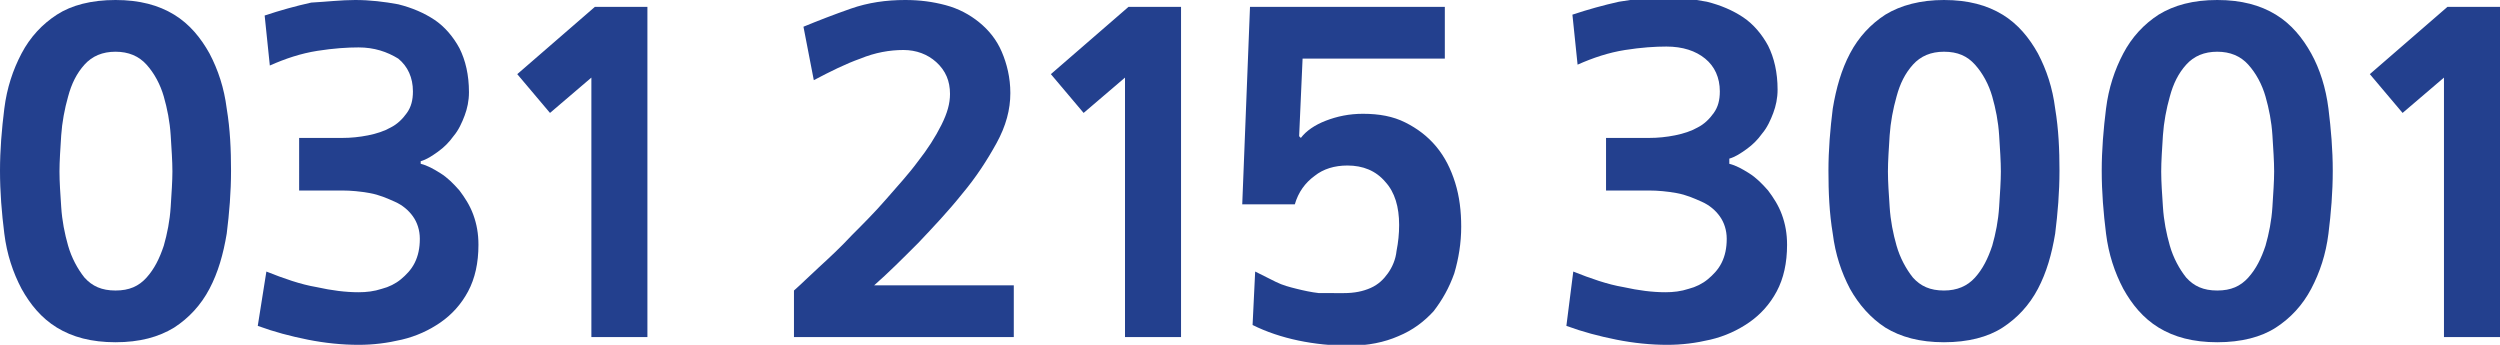
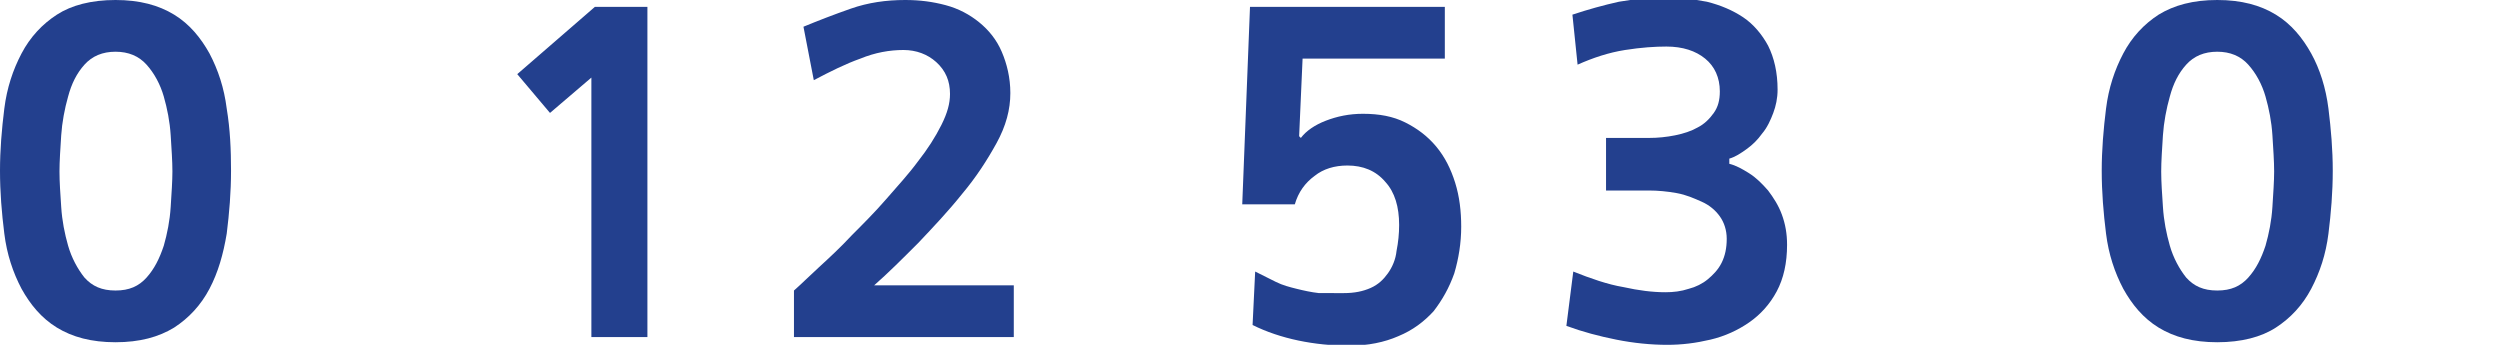
<svg xmlns="http://www.w3.org/2000/svg" version="1.1" id="Layer_1" x="0px" y="0px" viewBox="0 0 290 40" style="enable-background:new 0 0 290 40;" xml:space="preserve">
  <style type="text/css">
	.st0{fill:#23408E;}
</style>
  <g>
    <path class="st0" d="M13.4,0c2.8,0,5,0.6,6.8,1.7s3.1,2.7,4.1,4.5c1,1.9,1.7,4,2,6.4c0.4,2.4,0.5,4.8,0.5,7.2   c0,2.5-0.2,4.9-0.5,7.3c-0.4,2.4-1,4.5-2,6.4s-2.4,3.4-4.1,4.5c-1.8,1.1-4,1.7-6.8,1.7s-5-0.6-6.8-1.7s-3.1-2.7-4.1-4.5   c-1-1.9-1.7-4-2-6.4S0,22.3,0,19.8c0-2.4,0.2-4.8,0.5-7.2s1-4.5,2-6.4s2.4-3.4,4.1-4.5S10.6,0,13.4,0z M13.4,6   c-1.5,0-2.7,0.5-3.6,1.5s-1.5,2.2-1.9,3.7c-0.4,1.4-0.7,3-0.8,4.5c-0.1,1.6-0.2,3-0.2,4.2c0,1.2,0.1,2.6,0.2,4.1   c0.1,1.6,0.4,3.1,0.8,4.5c0.4,1.4,1.1,2.7,1.9,3.7c0.9,1,2,1.5,3.6,1.5s2.7-0.5,3.6-1.5s1.5-2.2,2-3.7c0.4-1.4,0.7-2.9,0.8-4.5   c0.1-1.6,0.2-3,0.2-4.1c0-1.2-0.1-2.6-0.2-4.2s-0.4-3.1-0.8-4.5s-1.1-2.7-2-3.7S14.9,6,13.4,6z" />
-     <path class="st0" d="M30.9,31.5c2,0.8,4,1.5,5.8,1.8c1.8,0.4,3.4,0.6,4.9,0.6c0.9,0,1.8-0.1,2.7-0.4c0.8-0.2,1.6-0.6,2.2-1.1   c0.6-0.5,1.2-1.1,1.6-1.9s0.6-1.7,0.6-2.8c0-1-0.3-1.9-0.8-2.6s-1.2-1.3-2.1-1.7c-0.9-0.4-1.8-0.8-2.9-1c-1.1-0.2-2.2-0.3-3.2-0.3   h-5V16h5c1,0,2-0.1,3-0.3s1.9-0.5,2.6-0.9c0.8-0.4,1.4-1,1.9-1.7s0.7-1.5,0.7-2.5c0-1.6-0.6-2.9-1.7-3.8c-1.3-0.8-2.8-1.3-4.6-1.3   c-1.3,0-2.9,0.1-4.8,0.4c-1.9,0.3-3.7,0.9-5.5,1.7l-0.6-5.8c1.8-0.6,3.6-1.1,5.4-1.5C37.9,0.2,39.6,0,41.2,0c1.7,0,3.4,0.2,5,0.5   c1.6,0.4,3,1,4.2,1.8s2.2,2,2.9,3.3c0.7,1.4,1.1,3.1,1.1,5.1c0,1-0.2,1.9-0.5,2.7s-0.7,1.7-1.3,2.4c-0.5,0.7-1.1,1.3-1.8,1.8   s-1.3,0.9-2,1.1V19c0.8,0.2,1.5,0.6,2.3,1.1s1.5,1.2,2.2,2c0.6,0.8,1.2,1.7,1.6,2.8c0.4,1.1,0.6,2.2,0.6,3.5c0,2.1-0.4,3.9-1.2,5.4   s-1.9,2.7-3.2,3.6c-1.3,0.9-2.8,1.6-4.5,2s-3.3,0.6-5,0.6c-1.9,0-3.9-0.2-5.9-0.6s-3.9-0.9-5.8-1.6L30.9,31.5z" />
    <path class="st0" d="M60,8.6l9-7.8h6.1v38.3h-6.5V9l-4.8,4.1L60,8.6z" />
    <path class="st0" d="M105,0c1.7,0,3.2,0.2,4.7,0.6s2.8,1.1,3.9,2s2,2,2.6,3.4s1,3,1,4.8c0,1.9-0.5,3.8-1.6,5.8s-2.4,4-4,5.9   c-1.6,2-3.3,3.8-5.1,5.7c-1.8,1.8-3.5,3.5-5.1,4.9h16.2v6H92.1v-5.4c0.8-0.7,1.7-1.6,2.9-2.7c1.2-1.1,2.5-2.3,3.8-3.7   c1.3-1.3,2.7-2.7,4-4.2s2.6-2.9,3.7-4.4c1.1-1.4,2-2.8,2.7-4.2s1-2.5,1-3.6c0-1.5-0.5-2.7-1.6-3.7c-1-0.9-2.3-1.4-3.8-1.4   c-1.6,0-3.3,0.3-5,1c-1.7,0.6-3.5,1.5-5.4,2.5l-1.2-6.2c1.7-0.7,3.5-1.4,5.5-2.1S102.8,0,105,0z" />
-     <path class="st0" d="M121.9,8.6l9-7.8h6.1v38.3h-6.5V9l-4.8,4.1L121.9,8.6z" />
    <path class="st0" d="M155.9,34c1.2,0,2.2-0.2,3.1-0.6s1.5-1,2-1.7s0.9-1.6,1-2.6c0.2-1,0.3-2,0.3-3c0-2.1-0.5-3.8-1.6-5   c-1.1-1.3-2.6-1.9-4.4-1.9c-1.5,0-2.8,0.4-3.8,1.2c-1.1,0.8-1.9,1.9-2.3,3.3h-6.1L145,0.8h22.6v6h-16.5l-0.4,9l0.2,0.2   c0.6-0.8,1.6-1.5,2.9-2c1.3-0.5,2.7-0.8,4.3-0.8c1.9,0,3.5,0.3,4.9,1s2.6,1.6,3.6,2.8s1.7,2.6,2.2,4.2c0.5,1.6,0.7,3.3,0.7,5.1   c0,1.9-0.3,3.7-0.8,5.4c-0.6,1.7-1.4,3.1-2.4,4.4c-1.1,1.2-2.4,2.2-4.1,2.9c-1.6,0.7-3.5,1.1-5.7,1.1c-2,0-4-0.2-5.9-0.6   c-1.9-0.4-3.7-1-5.3-1.8l0.3-6.2c0.8,0.4,1.6,0.8,2.4,1.2s1.6,0.6,2.4,0.8s1.7,0.4,2.6,0.5C153.7,34,154.8,34,155.9,34z" />
    <path class="st0" d="M182.5,31.5c2,0.8,4,1.5,5.8,1.8c1.8,0.4,3.4,0.6,4.9,0.6c0.9,0,1.8-0.1,2.7-0.4c0.8-0.2,1.6-0.6,2.2-1.1   c0.6-0.5,1.2-1.1,1.6-1.9c0.4-0.8,0.6-1.7,0.6-2.8c0-1-0.3-1.9-0.8-2.6s-1.2-1.3-2.1-1.7c-0.9-0.4-1.8-0.8-2.9-1   c-1.1-0.2-2.2-0.3-3.2-0.3h-5V16h5c1,0,2-0.1,3-0.3s1.9-0.5,2.6-0.9c0.8-0.4,1.4-1,1.9-1.7s0.7-1.5,0.7-2.5c0-1.6-0.6-2.9-1.7-3.8   s-2.6-1.4-4.5-1.4c-1.3,0-2.9,0.1-4.8,0.4c-1.9,0.3-3.7,0.9-5.5,1.7l-0.6-5.8c1.8-0.6,3.6-1.1,5.4-1.5c1.8-0.3,3.6-0.5,5.2-0.5   c1.7,0,3.4,0.2,5,0.5c1.6,0.4,3,1,4.2,1.8s2.2,2,2.9,3.3c0.7,1.4,1.1,3.1,1.1,5.1c0,1-0.2,1.9-0.5,2.7s-0.7,1.7-1.3,2.4   c-0.5,0.7-1.1,1.3-1.8,1.8s-1.3,0.9-2,1.1V19c0.8,0.2,1.5,0.6,2.3,1.1s1.5,1.2,2.2,2c0.6,0.8,1.2,1.7,1.6,2.8   c0.4,1.1,0.6,2.2,0.6,3.5c0,2.1-0.4,3.9-1.2,5.4s-1.9,2.7-3.2,3.6c-1.3,0.9-2.8,1.6-4.5,2s-3.3,0.6-5,0.6c-1.9,0-3.9-0.2-5.9-0.6   c-2-0.4-3.9-0.9-5.8-1.6L182.5,31.5z" />
-     <path class="st0" d="M225.5,0c2.8,0,5,0.6,6.8,1.7s3.1,2.7,4.1,4.5c1,1.9,1.7,4,2,6.4c0.4,2.4,0.5,4.8,0.5,7.2   c0,2.5-0.2,4.9-0.5,7.3c-0.4,2.4-1,4.5-2,6.4s-2.4,3.4-4.1,4.5s-4,1.7-6.8,1.7s-5-0.6-6.8-1.7c-1.7-1.1-3.1-2.7-4.1-4.5   c-1-1.9-1.7-4-2-6.4c-0.4-2.4-0.5-4.8-0.5-7.3c0-2.4,0.2-4.8,0.5-7.2c0.4-2.4,1-4.5,2-6.4s2.4-3.4,4.1-4.5   C220.5,0.6,222.8,0,225.5,0z M225.5,6c-1.5,0-2.7,0.5-3.6,1.5c-0.9,1-1.5,2.2-1.9,3.7c-0.4,1.4-0.7,3-0.8,4.5   c-0.1,1.6-0.2,3-0.2,4.2c0,1.2,0.1,2.6,0.2,4.1c0.1,1.6,0.4,3.1,0.8,4.5c0.4,1.4,1.1,2.7,1.9,3.7c0.9,1,2,1.5,3.6,1.5   c1.5,0,2.7-0.5,3.6-1.5c0.9-1,1.5-2.2,2-3.7c0.4-1.4,0.7-2.9,0.8-4.5s0.2-3,0.2-4.1c0-1.2-0.1-2.6-0.2-4.2   c-0.1-1.6-0.4-3.1-0.8-4.5c-0.4-1.4-1.1-2.7-2-3.7C228.2,6.5,227.1,6,225.5,6z" />
    <path class="st0" d="M257.2,0c2.8,0,5,0.6,6.8,1.7s3.1,2.7,4.1,4.5s1.7,4,2,6.4s0.5,4.8,0.5,7.2c0,2.5-0.2,4.9-0.5,7.3   s-1,4.5-2,6.4s-2.4,3.4-4.1,4.5s-4,1.7-6.8,1.7c-2.8,0-5-0.6-6.8-1.7s-3.1-2.7-4.1-4.5c-1-1.9-1.7-4-2-6.4s-0.5-4.8-0.5-7.3   c0-2.4,0.2-4.8,0.5-7.2s1-4.5,2-6.4s2.4-3.4,4.1-4.5C252.2,0.6,254.4,0,257.2,0z M257.2,6c-1.5,0-2.7,0.5-3.6,1.5   c-0.9,1-1.5,2.2-1.9,3.7c-0.4,1.4-0.7,3-0.8,4.5c-0.1,1.6-0.2,3-0.2,4.2c0,1.2,0.1,2.6,0.2,4.1c0.1,1.6,0.4,3.1,0.8,4.5   c0.4,1.4,1.1,2.7,1.9,3.7c0.9,1,2,1.5,3.6,1.5c1.6,0,2.7-0.5,3.6-1.5c0.9-1,1.5-2.2,2-3.7c0.4-1.4,0.7-2.9,0.8-4.5s0.2-3,0.2-4.1   c0-1.2-0.1-2.6-0.2-4.2s-0.4-3.1-0.8-4.5c-0.4-1.4-1.1-2.7-2-3.7C259.9,6.5,258.7,6,257.2,6z" />
-     <path class="st0" d="M274.9,8.6l9-7.8h6.1v38.3h-6.5V9l-4.8,4.1L274.9,8.6z" />
  </g>
</svg>